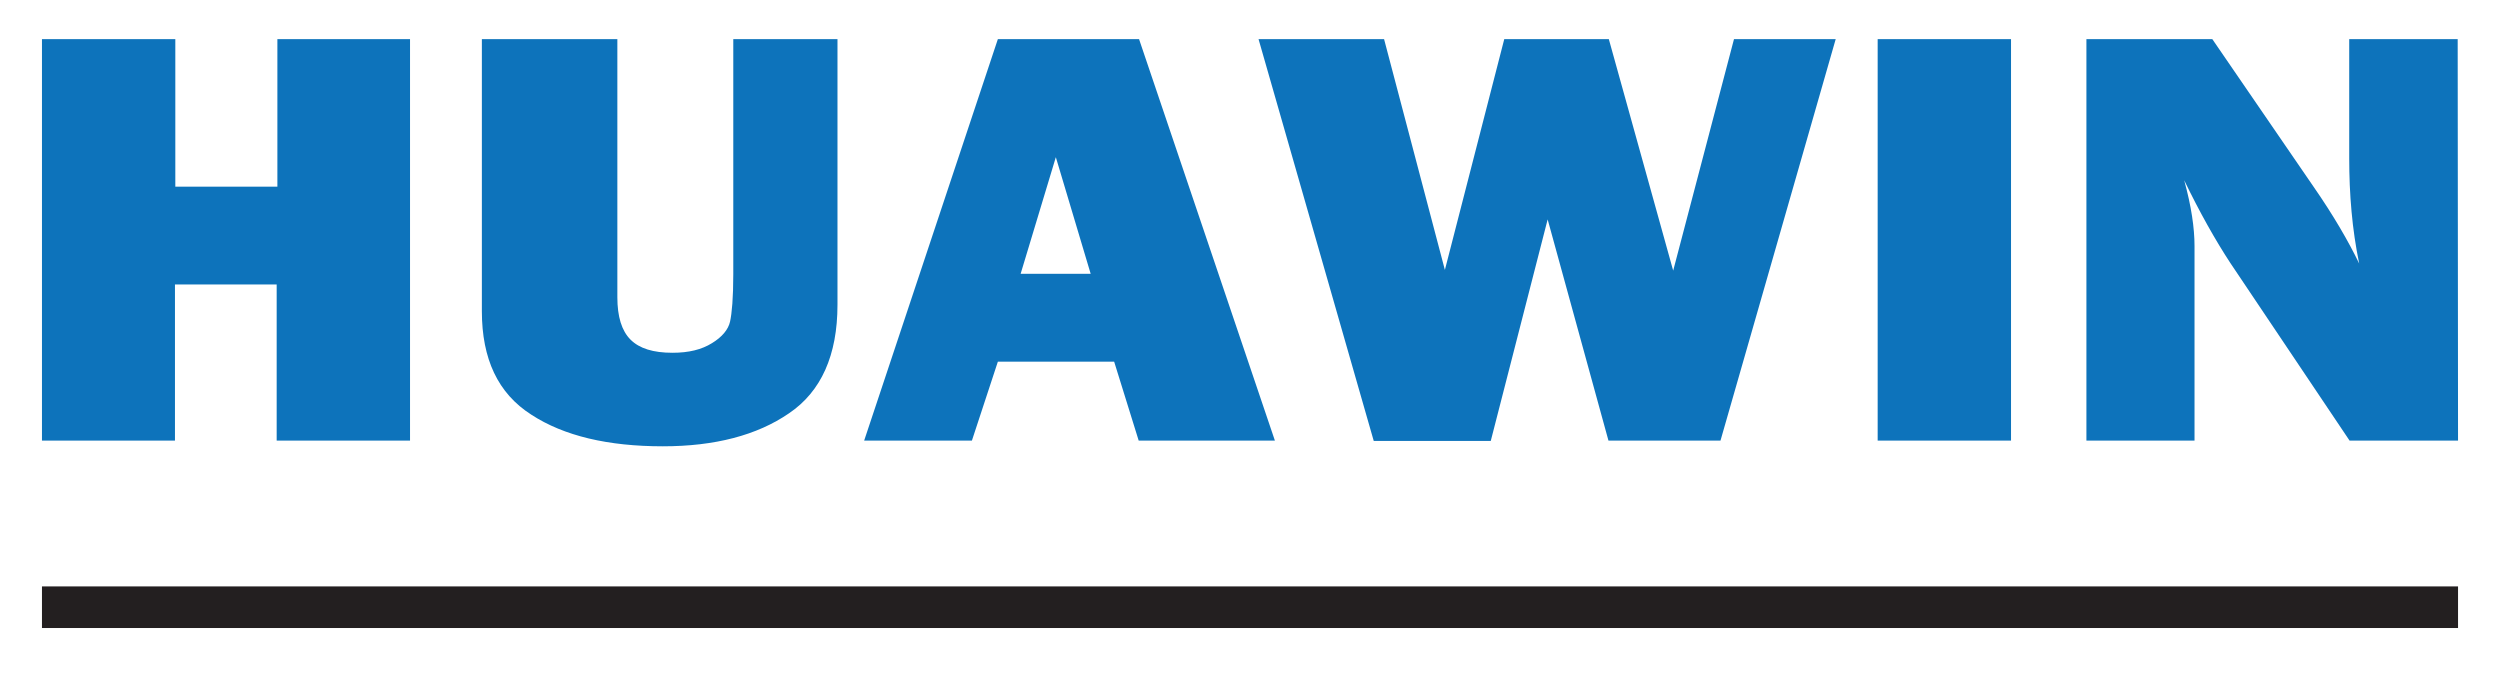
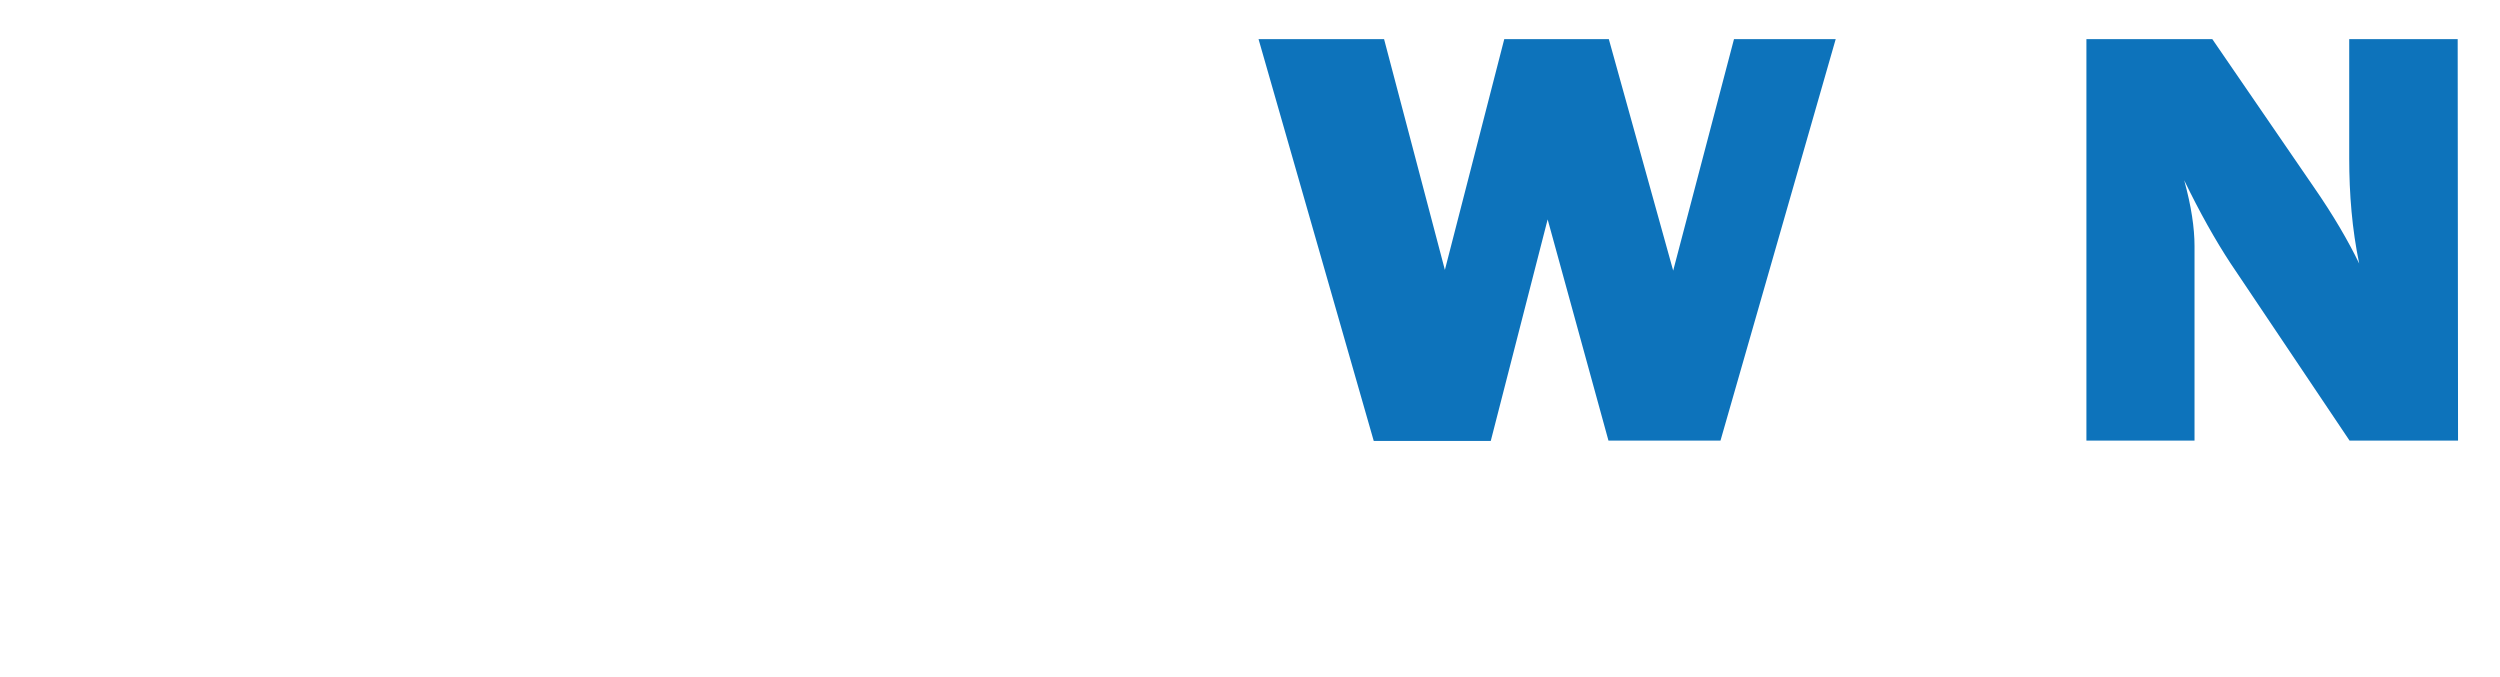
<svg xmlns="http://www.w3.org/2000/svg" version="1.1" id="_圖層_1" x="0px" y="0px" viewBox="0 0 703 190.3" style="enable-background:new 0 0 703 190.3;" xml:space="preserve">
  <style type="text/css">
	.st0{fill:#0D73BB;}
	.st1{fill:#231F20;}
</style>
  <g>
-     <path class="st0" d="M115.3,11v112.9H77.8V80H49.2v43.9H11.8V11h37.5v41.5H78V11H115.3L115.3,11z" />
-     <path class="st0" d="M235.5,11v74.7c0,14.2-4.6,24.4-13.6,30.5c-9,6.2-20.9,9.3-35.5,9.3c-15.4,0-27.8-2.9-37-8.9   c-9.4-6-13.9-15.7-13.9-29.1V11h38.1v72.6c0,5.4,1.2,9.4,3.7,11.9s6.4,3.7,11.8,3.7c4.6,0,8.2-0.9,11.1-2.7   c2.8-1.7,4.6-3.8,5.1-6.1c0.5-2.3,0.9-6.6,0.9-13.3V11H235.5L235.5,11z" />
-     <path class="st0" d="M320.2,123.9l-6.9-22.2h-32.7l-7.3,22.2H243L280.6,11h39.7l38.2,112.9H320.2L320.2,123.9z M287,77h19.7   l-9.8-32.8L287,77z" />
    <path class="st0" d="M516.2,11l-32.4,112.9h-31.5l-17.1-62.2l-16,62.3h-32.9L353.9,11h35.3l17.1,64.9L423,11h29.4l18.1,65.1   L487.6,11H516.2L516.2,11z" />
-     <path class="st0" d="M565.5,11v112.9H528V11H565.5L565.5,11z" />
    <path class="st0" d="M691.2,123.9h-30.5L627.2,74c-4.2-6.4-8.6-14.2-13-23.3c2,7.3,2.9,13.4,2.9,18.5v54.7h-30.4V11h35.4l28.4,41.4   c5.7,8.2,9.9,15.5,12.9,21.7c-2-9.7-2.8-19.5-2.8-29.6V11h30.5L691.2,123.9L691.2,123.9z" />
  </g>
-   <rect x="11.8" y="164.9" class="st1" width="679.4" height="11.7" />
</svg>